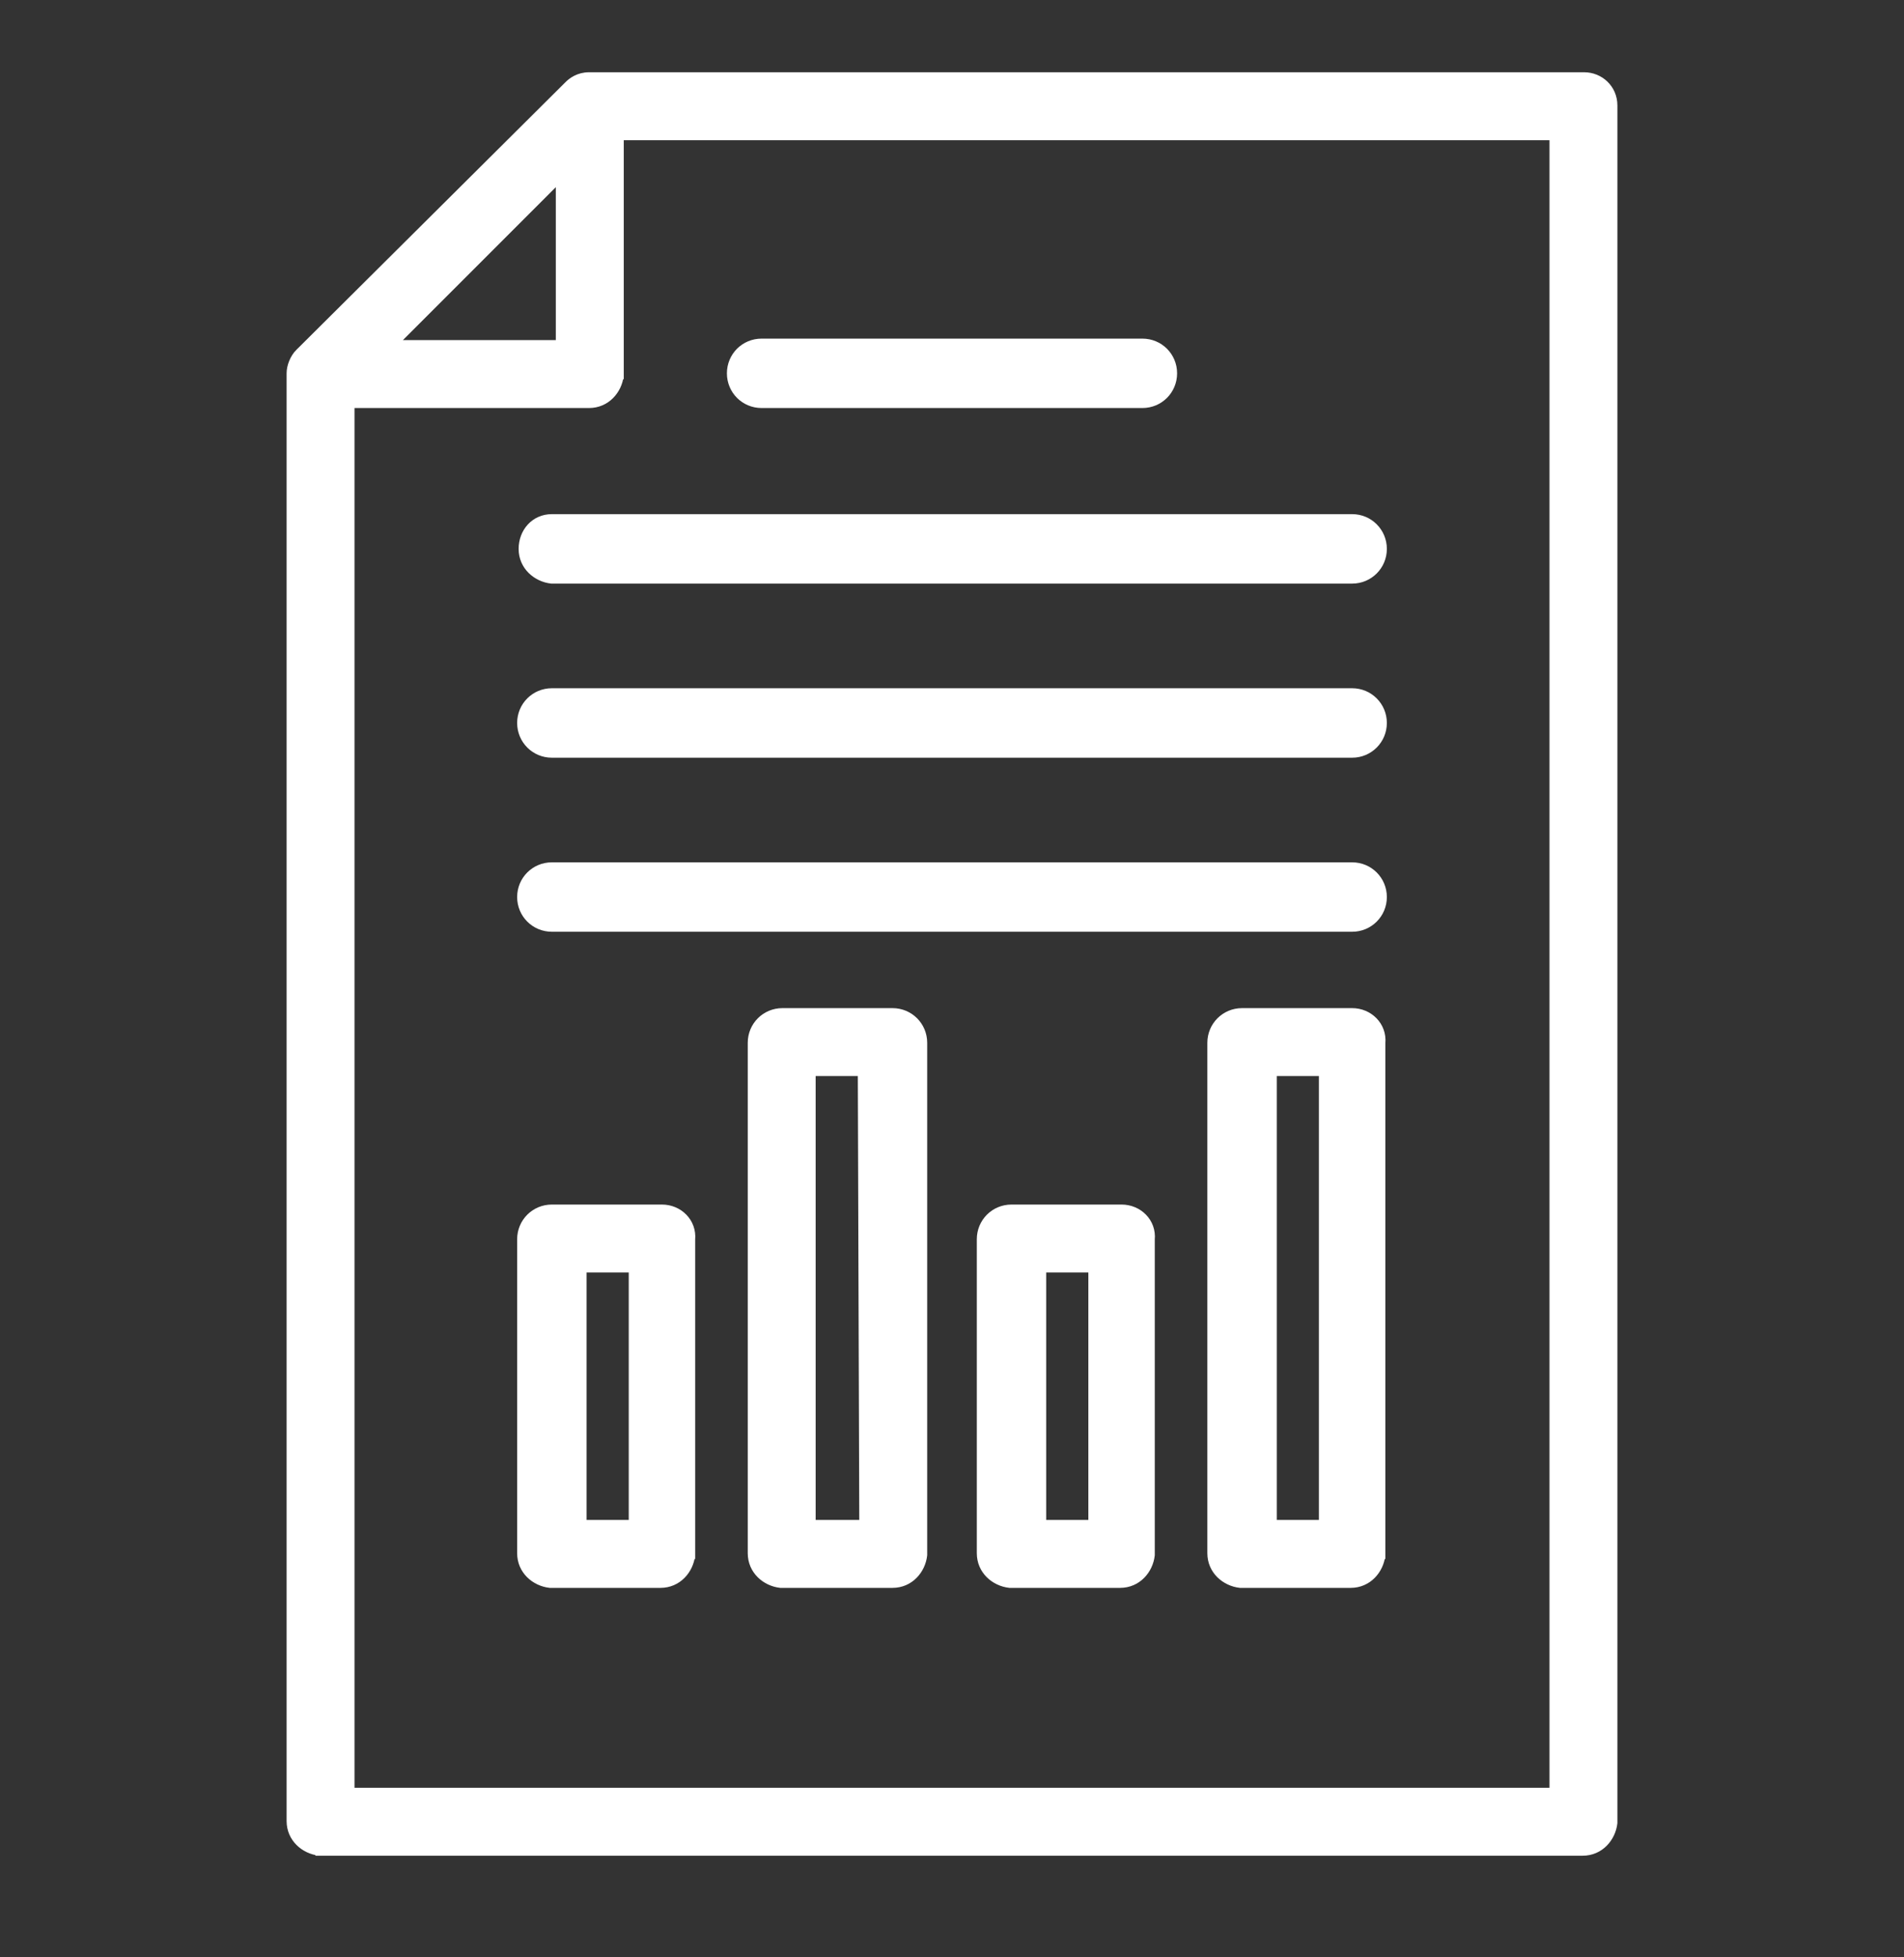
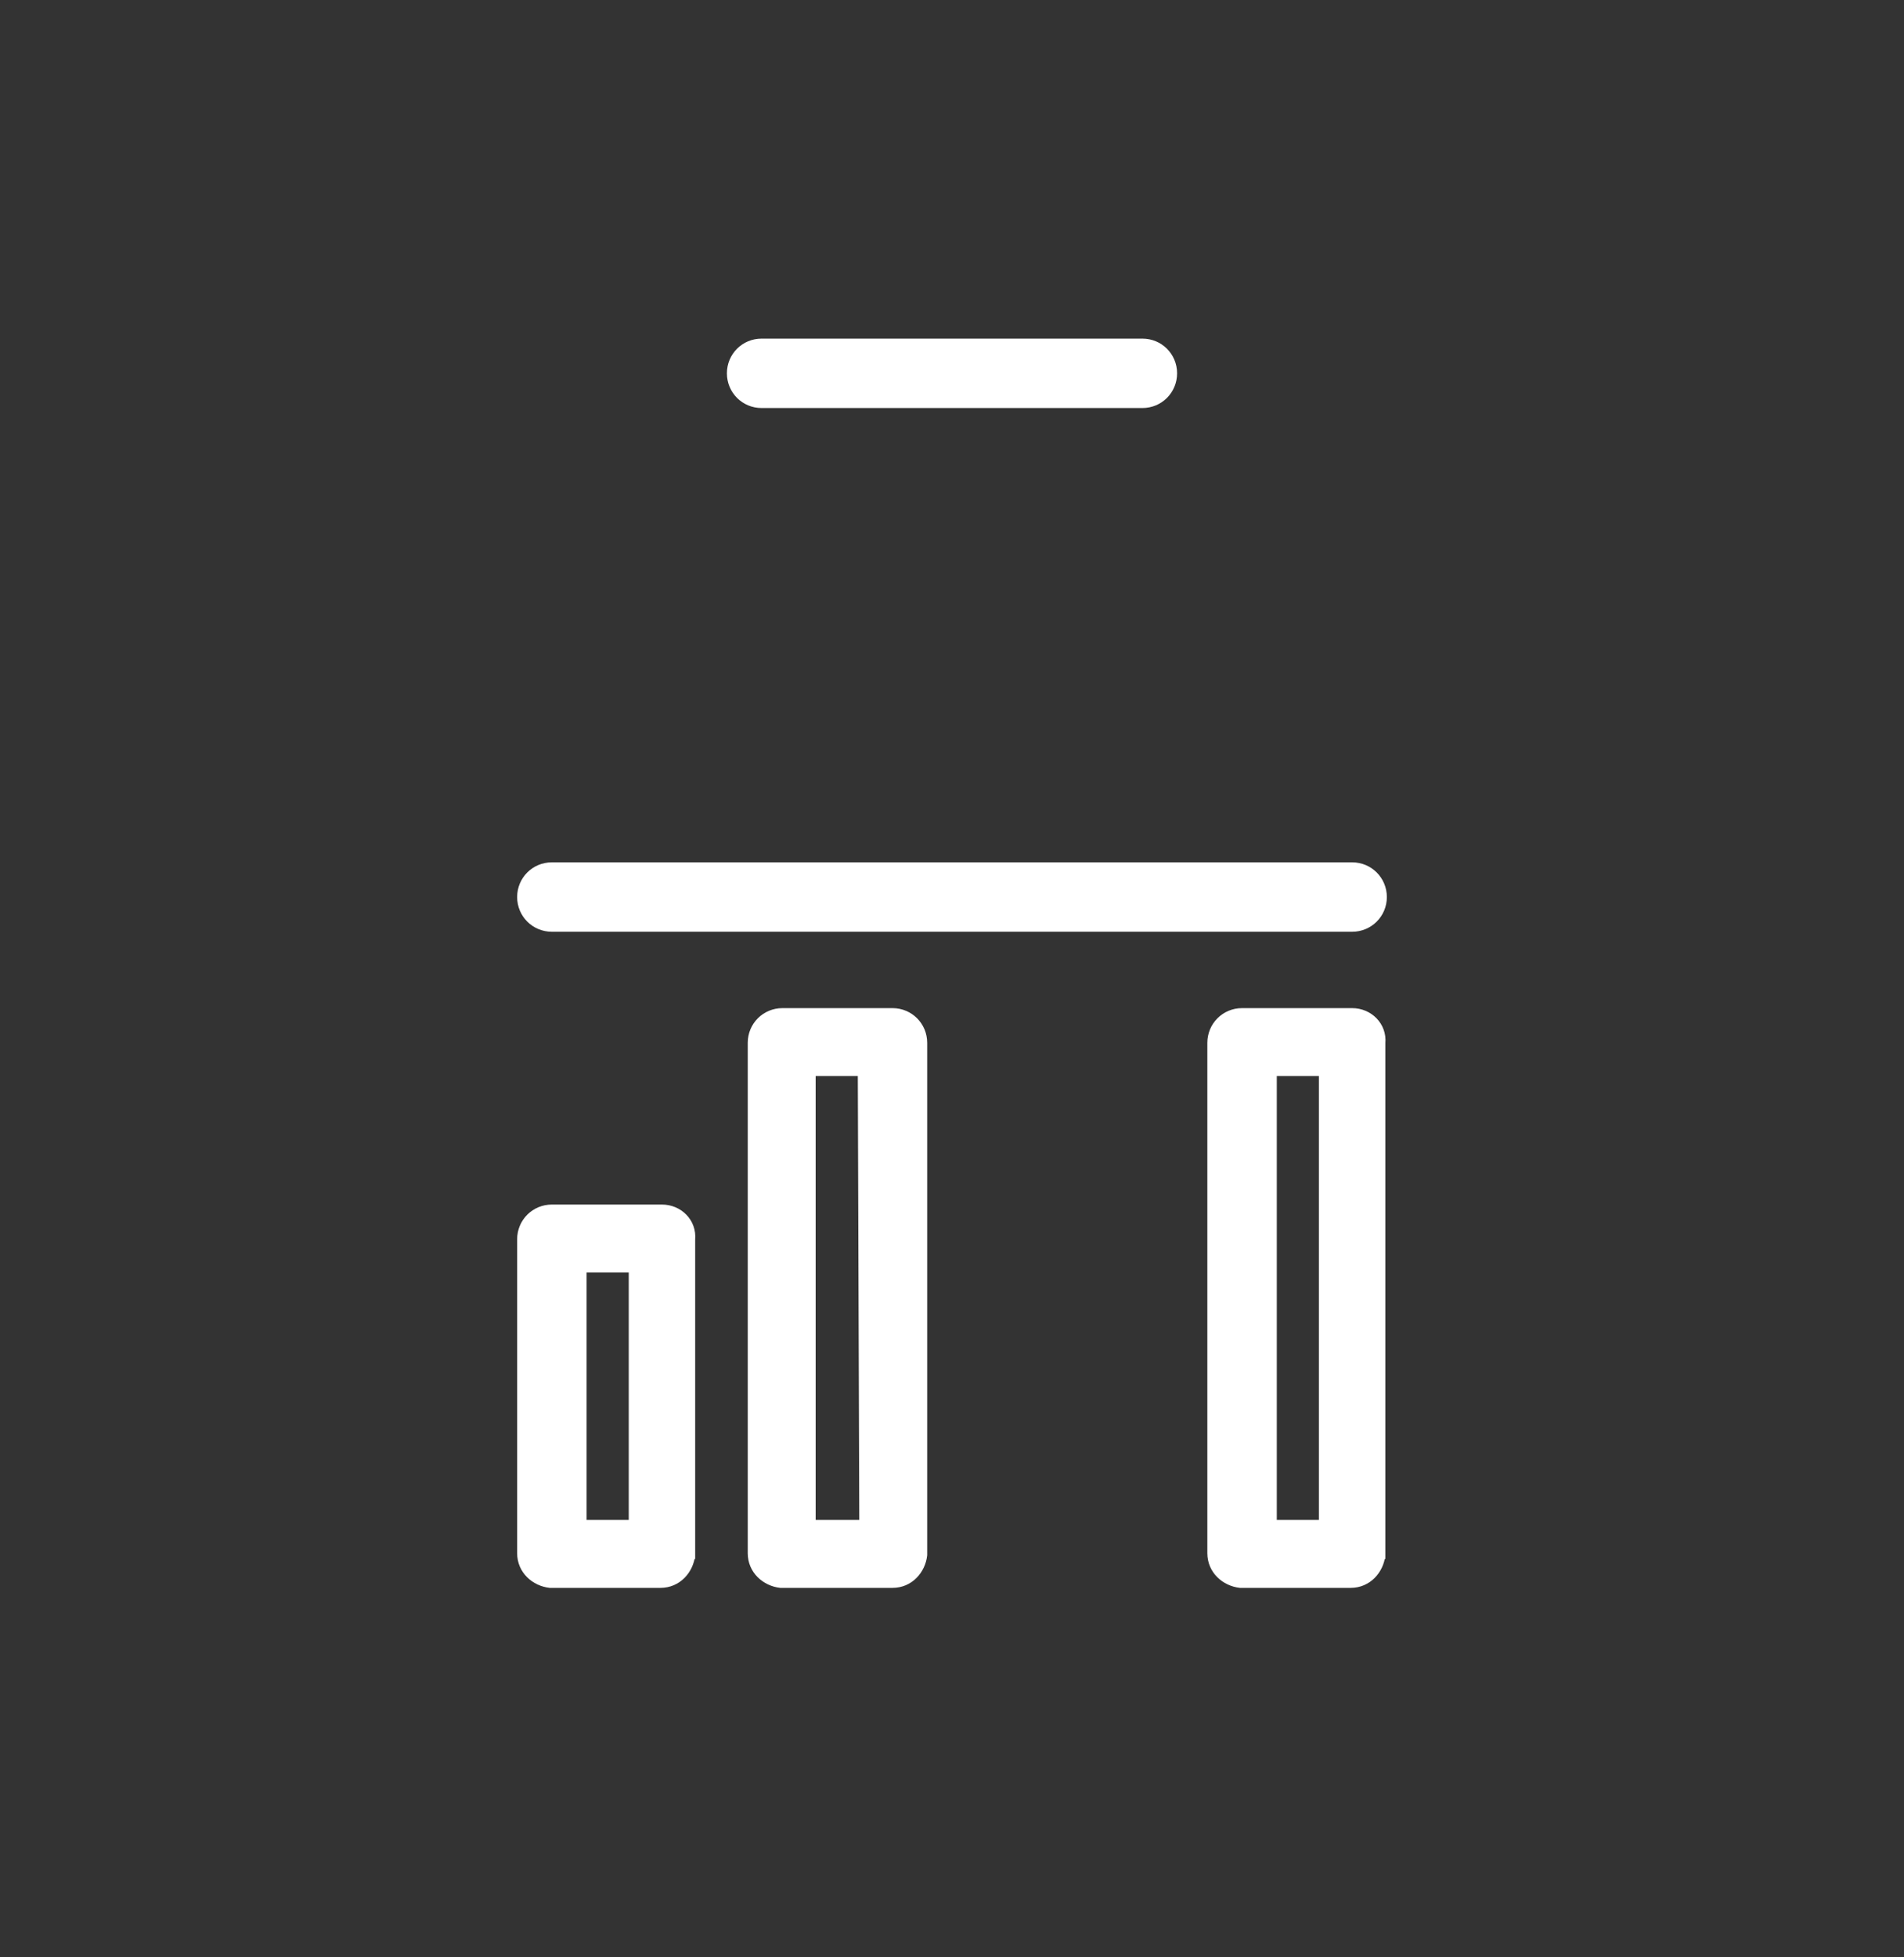
<svg xmlns="http://www.w3.org/2000/svg" width="36" height="37" viewBox="0 0 36 37" fill="none">
  <rect x="0" y="0" width="36" height="37" fill="#333333" stroke="none" />
-   <path d="M5.657 6.666L5.656 6.666C5.558 6.765 5.494 6.925 5.494 7.057V34.423C5.494 34.749 5.755 34.972 6.039 35.003L6.039 35.004H6.047H29.925C30.252 35.004 30.474 34.742 30.506 34.459L30.506 34.459V34.451V1.994C30.506 1.669 30.245 1.441 29.953 1.441H11.137C10.942 1.441 10.812 1.539 10.747 1.604C10.747 1.604 10.747 1.604 10.747 1.604L5.657 6.666ZM11.719 7.085V2.576H29.372V33.87H6.628V7.638H11.137C11.464 7.638 11.687 7.377 11.718 7.093L11.719 7.093V7.085ZM7.437 6.504L10.584 3.357V6.504H7.437Z" fill="white" stroke="white" stroke-width="0.15" />
  <path d="M14.4 7.638H21.6C21.923 7.638 22.181 7.38 22.181 7.057C22.181 6.734 21.923 6.476 21.6 6.476H14.4C14.077 6.476 13.819 6.734 13.819 7.057C13.819 7.38 14.077 7.638 14.4 7.638Z" fill="white" stroke="white" stroke-width="0.15" />
  <path d="M14.757 29.941L14.757 29.941H14.766H16.875C17.202 29.941 17.424 29.68 17.456 29.396L17.456 29.396V29.388V19.713C17.456 19.39 17.198 19.132 16.875 19.132H14.794C14.471 19.132 14.213 19.39 14.213 19.713V29.36C14.213 29.687 14.474 29.909 14.757 29.941ZM16.294 20.266L16.322 28.807H15.347V20.266H16.294Z" fill="white" stroke="white" stroke-width="0.15" />
-   <path d="M19.089 29.941L19.089 29.941H19.097H21.178C21.505 29.941 21.727 29.68 21.759 29.396L21.759 29.396V29.388V23.429C21.79 23.101 21.526 22.845 21.206 22.845H19.125C18.802 22.845 18.544 23.103 18.544 23.426V29.36C18.544 29.687 18.805 29.909 19.089 29.941ZM20.653 28.807H19.706V23.979H20.653V28.807Z" fill="white" stroke="white" stroke-width="0.15" />
  <path d="M10.398 29.941L10.398 29.941H10.406H12.488C12.814 29.941 13.037 29.68 13.068 29.396L13.069 29.396V29.388V23.429C13.099 23.101 12.835 22.845 12.516 22.845H10.434C10.112 22.845 9.853 23.103 9.853 23.426V29.36C9.853 29.687 10.114 29.909 10.398 29.941ZM11.963 28.807H11.016V23.979H11.963V28.807Z" fill="white" stroke="white" stroke-width="0.15" />
  <path d="M23.448 29.941L23.448 29.941H23.456H25.538C25.864 29.941 26.087 29.68 26.118 29.396L26.119 29.396V29.388V19.717C26.149 19.389 25.885 19.132 25.566 19.132H23.484C23.162 19.132 22.903 19.39 22.903 19.713V29.36C22.903 29.687 23.165 29.909 23.448 29.941ZM25.012 28.807H24.066V20.266H25.012V28.807Z" fill="white" stroke="white" stroke-width="0.15" />
  <path d="M25.566 16.376H10.434C10.112 16.376 9.853 16.634 9.853 16.957C9.853 17.28 10.112 17.538 10.434 17.538H25.566C25.888 17.538 26.147 17.28 26.147 16.957C26.147 16.634 25.888 16.376 25.566 16.376Z" fill="white" stroke="white" stroke-width="0.15" />
-   <path d="M25.566 13.085H10.434C10.112 13.085 9.853 13.344 9.853 13.666C9.853 13.989 10.112 14.248 10.434 14.248H25.566C25.888 14.248 26.147 13.989 26.147 13.666C26.147 13.344 25.888 13.085 25.566 13.085Z" fill="white" stroke="white" stroke-width="0.15" />
-   <path d="M10.426 10.957L10.426 10.957H10.434H25.566C25.888 10.957 26.147 10.698 26.147 10.376C26.147 10.053 25.888 9.794 25.566 9.794H10.434C10.106 9.794 9.881 10.059 9.881 10.376C9.881 10.702 10.143 10.925 10.426 10.957Z" fill="white" stroke="white" stroke-width="0.15" />
</svg>